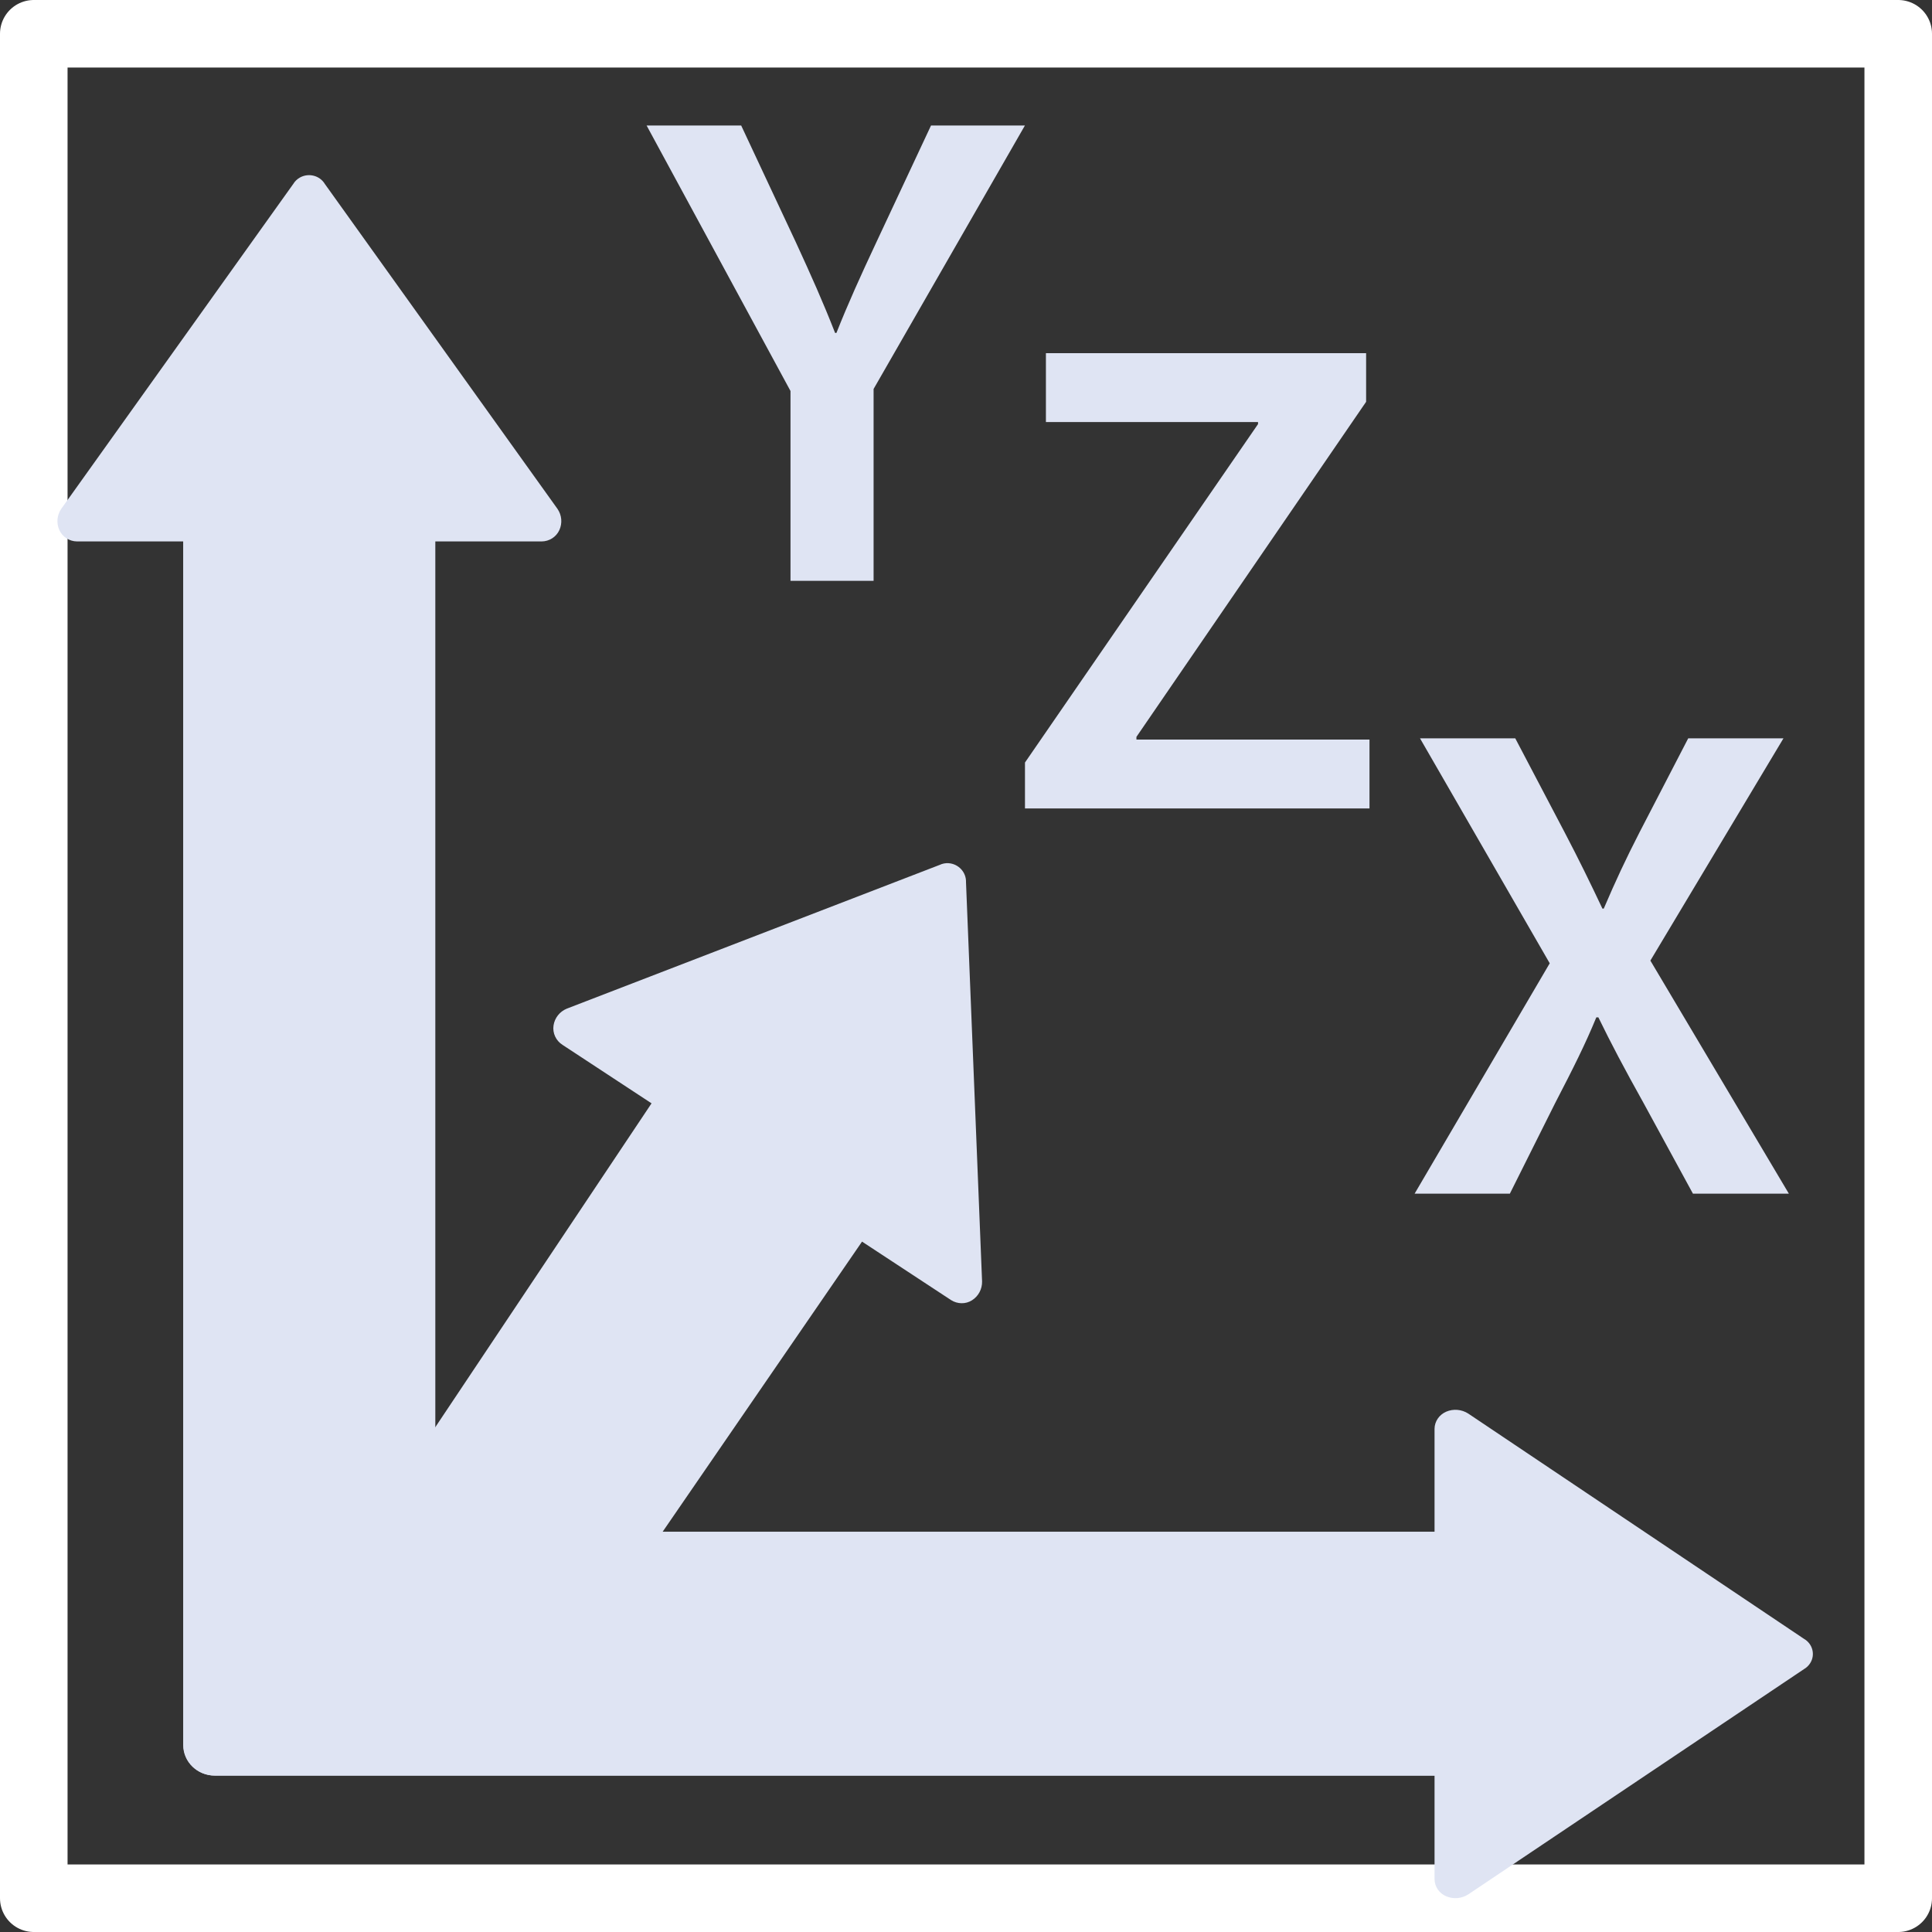
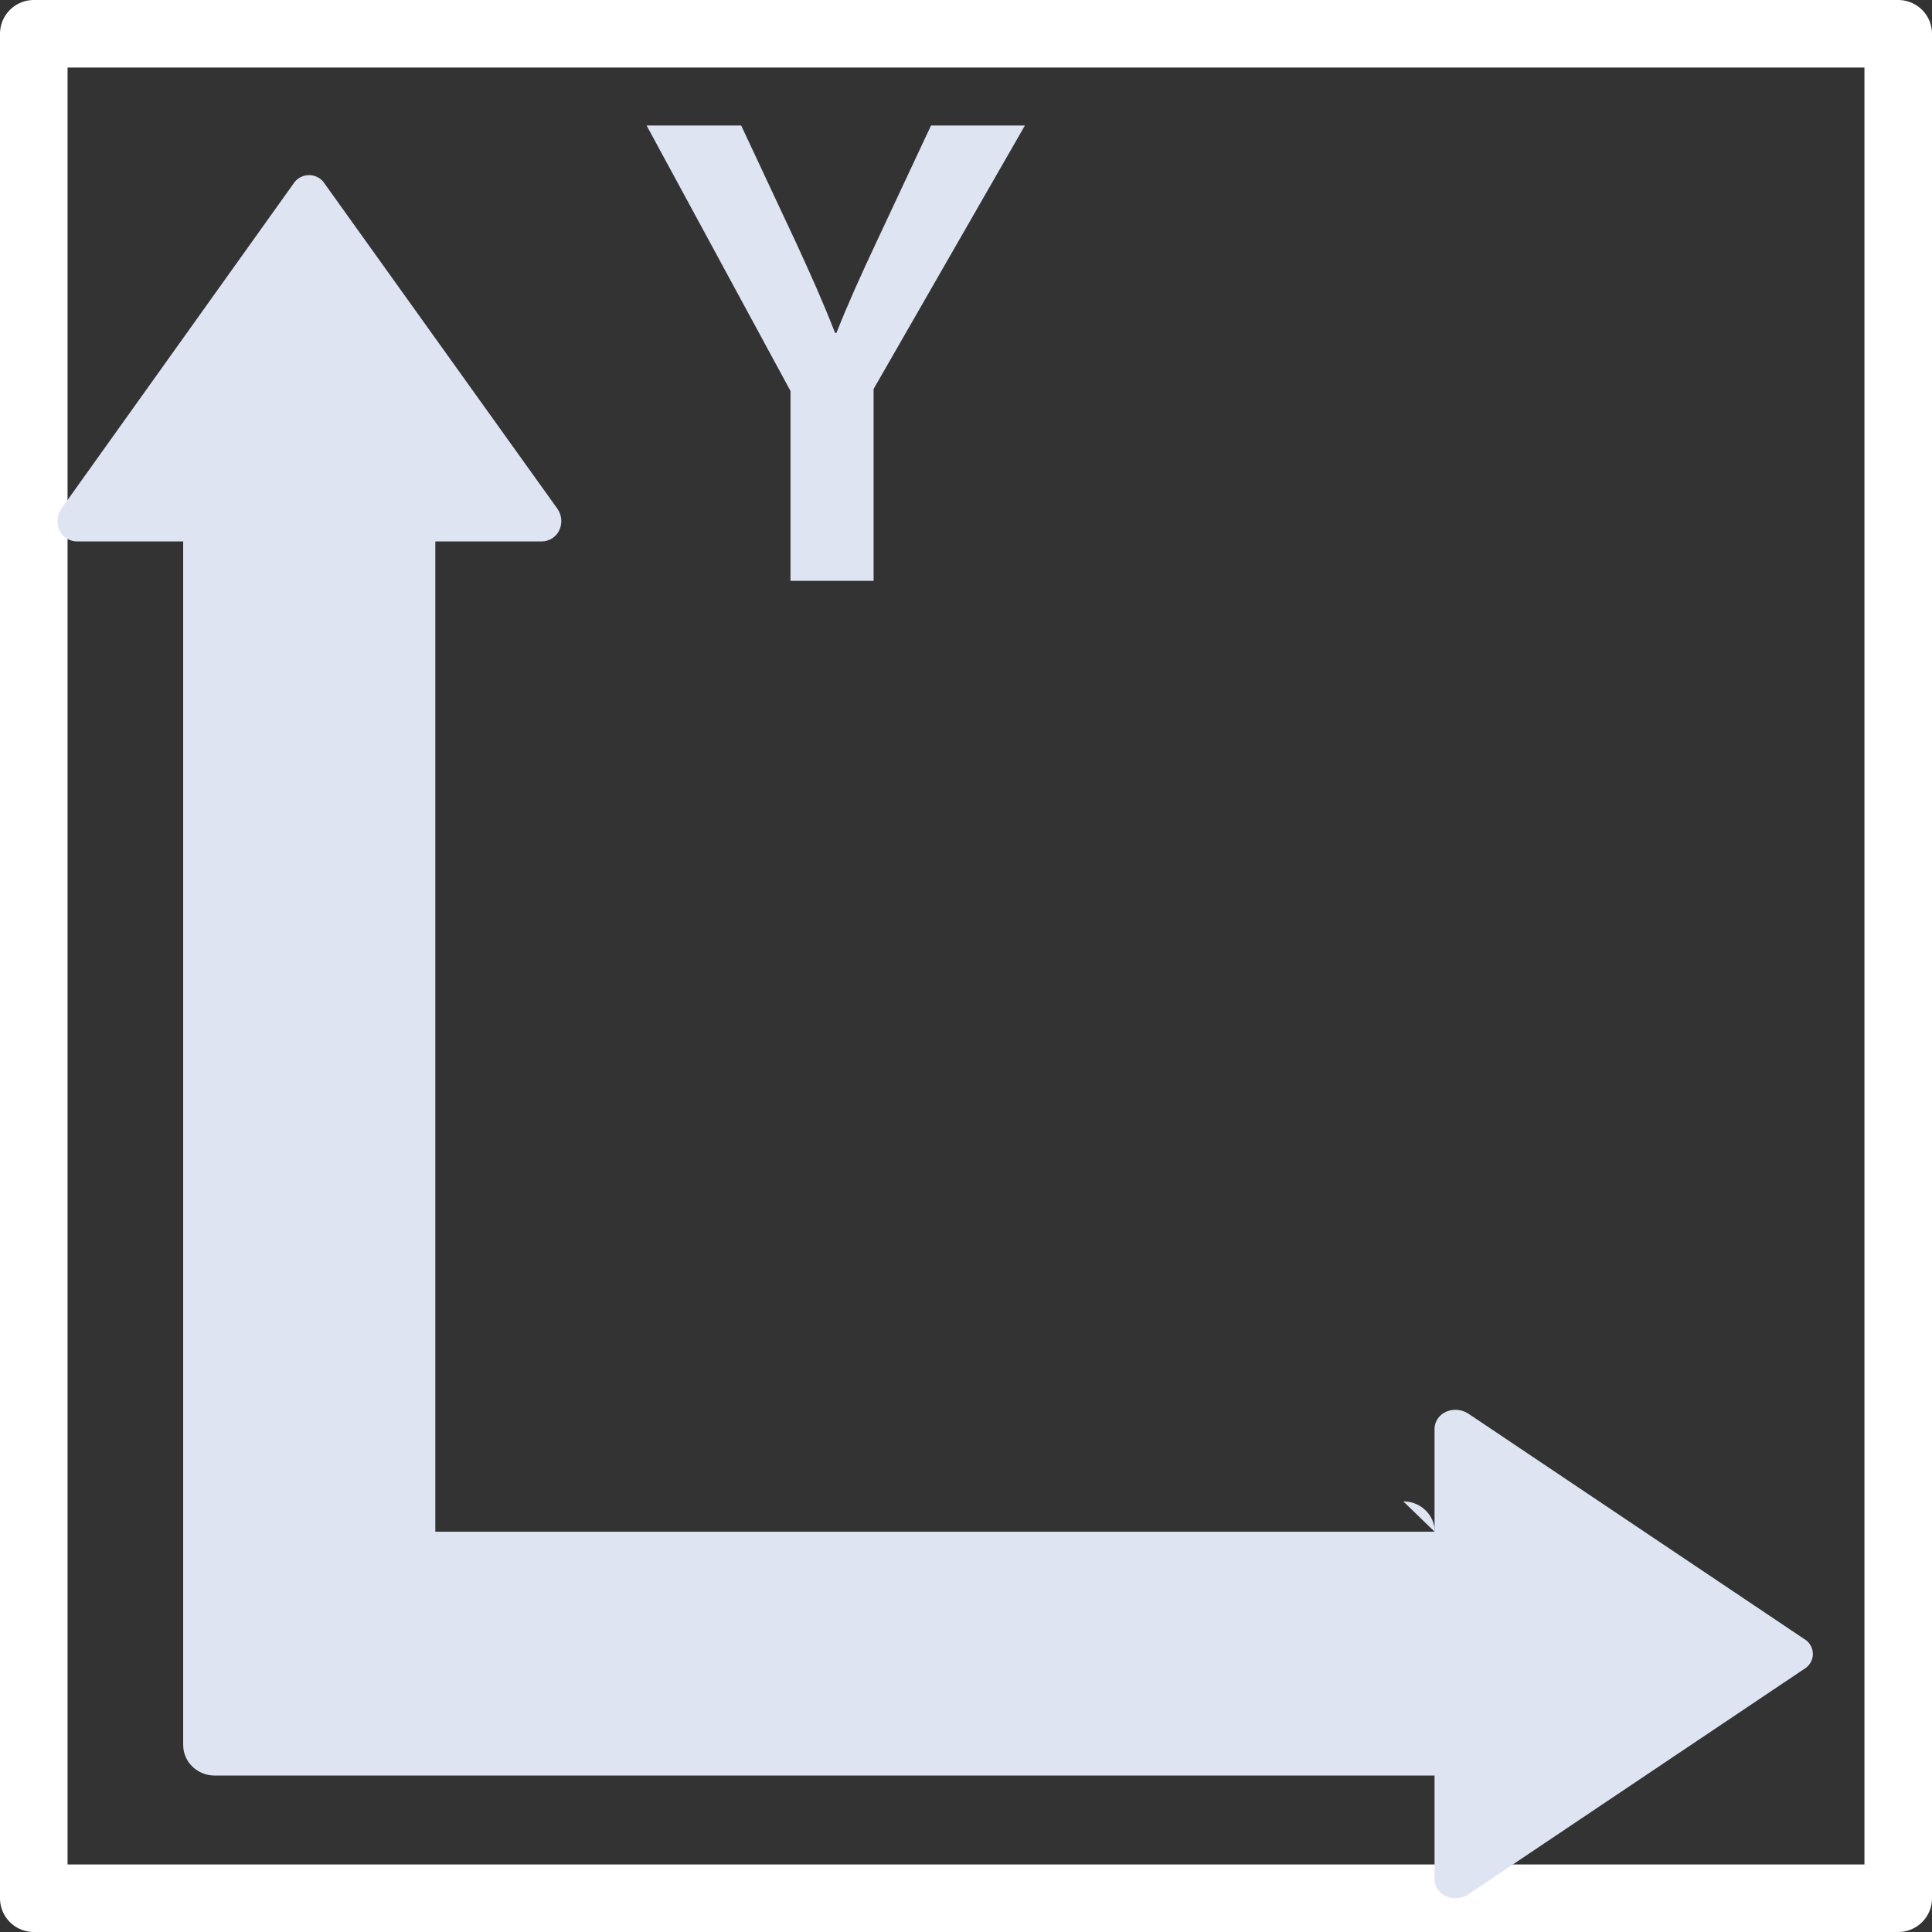
<svg xmlns="http://www.w3.org/2000/svg" id="Layer_1" data-name="Layer 1" viewBox="0 0 286 286">
  <rect x="0" y="0" width="286" height="286" fill="#333333" stroke="none" />
  <defs>
    <style>
      .cls-1 {
        fill: none;
        stroke: #fff;
        stroke-linejoin: round;
        stroke-width: 10px;
      }

      .cls-2 {
        fill: #dfe4f3;
      }
    </style>
  </defs>
  <g id="Page-1">
    <g id="IMG_BTN_ATC_Tool_Measure" data-name="IMG BTN ATC Tool Measure">
      <rect id="Rectangle" class="cls-1" x="5" y="5" width="276" height="276" />
    </g>
  </g>
  <g>
-     <path class="cls-2" d="M212.39,226.76H64.44V80.15h15.75c1.13-.01,2.15-.67,2.61-1.67.47-1.03.37-2.22-.28-3.16L48.08,27.22c-.76-1.25-2.41-1.66-3.7-.93-.4.23-.73.55-.96.93L9.07,75.32c-.64.94-.75,2.13-.28,3.16.46,1,1.48,1.66,2.61,1.67h15.75v178.19c0,2.49,2.09,4.51,4.66,4.51h180.58c2.57,0,4.66-2.02,4.66-4.51v-27.07c0-2.49-2.09-4.51-4.66-4.51Z" />
+     <path class="cls-2" d="M212.39,226.76H64.44V80.15h15.75c1.13-.01,2.15-.67,2.61-1.67.47-1.03.37-2.22-.28-3.16L48.08,27.22c-.76-1.25-2.41-1.66-3.7-.93-.4.23-.73.55-.96.93L9.07,75.32c-.64.94-.75,2.13-.28,3.16.46,1,1.48,1.66,2.61,1.67h15.75v178.19h180.58c2.57,0,4.66-2.02,4.66-4.51v-27.07c0-2.49-2.09-4.51-4.66-4.51Z" />
    <path class="cls-2" d="M31.78,75.64h27.97c2.57,0,4.66,2.02,4.66,4.51v146.61h147.95v-15.25c.01-1.1.69-2.08,1.72-2.53,1.06-.46,2.29-.35,3.26.27l49.69,33.34c1.29.73,1.72,2.34.96,3.58-.23.38-.56.7-.96.93l-49.69,33.34c-.97.62-2.2.73-3.26.27-1.04-.44-1.71-1.43-1.72-2.53v-15.34H31.78c-2.57,0-4.66-2.02-4.66-4.51V80.15c0-2.49,2.09-4.51,4.66-4.51Z" />
-     <path class="cls-2" d="M76.76,257.79l50.85-73.99,13.17,8.65c.95.61,2.17.63,3.1.04.96-.6,1.52-1.66,1.5-2.79l-2.38-59.11c.05-1.46-1.1-2.71-2.58-2.81-.46-.03-.91.06-1.31.25l-55.2,21.28c-1.05.43-1.8,1.37-1.97,2.49-.17,1.12.35,2.26,1.34,2.88l13.17,8.65-57.93,86.75" />
  </g>
-   <path class="cls-2" d="M250.61,176.7l-7.3-13.4c-2.9-5.2-4.8-8.8-6.7-12.7h-.3c-1.6,3.9-3.4,7.5-6.1,12.7l-6.7,13.4h-14.1l20-34.1-19.2-33.3h14.1l7.3,13.9c2.2,4.2,3.8,7.5,5.6,11.3h.2c1.8-4.2,3.2-7.2,5.3-11.3l7.2-13.9h14.1l-19.7,32.9,20.5,34.5h-14.2Z" />
-   <path class="cls-2" d="M151.73,112.88l34.5-50.1v-.3h-31.4v-10.2h47.4v7.2l-34,49.6v.4h34.5v10.2h-51v-6.8Z" />
  <path class="cls-2" d="M117.02,85.98v-28.1l-21.3-39.3h14l8.1,17.3c2.3,5,4,8.8,5.8,13.4h.2c1.7-4.3,3.6-8.5,5.9-13.4l8.1-17.3h13.9l-22.4,39v28.4h-12.3Z" />
</svg>